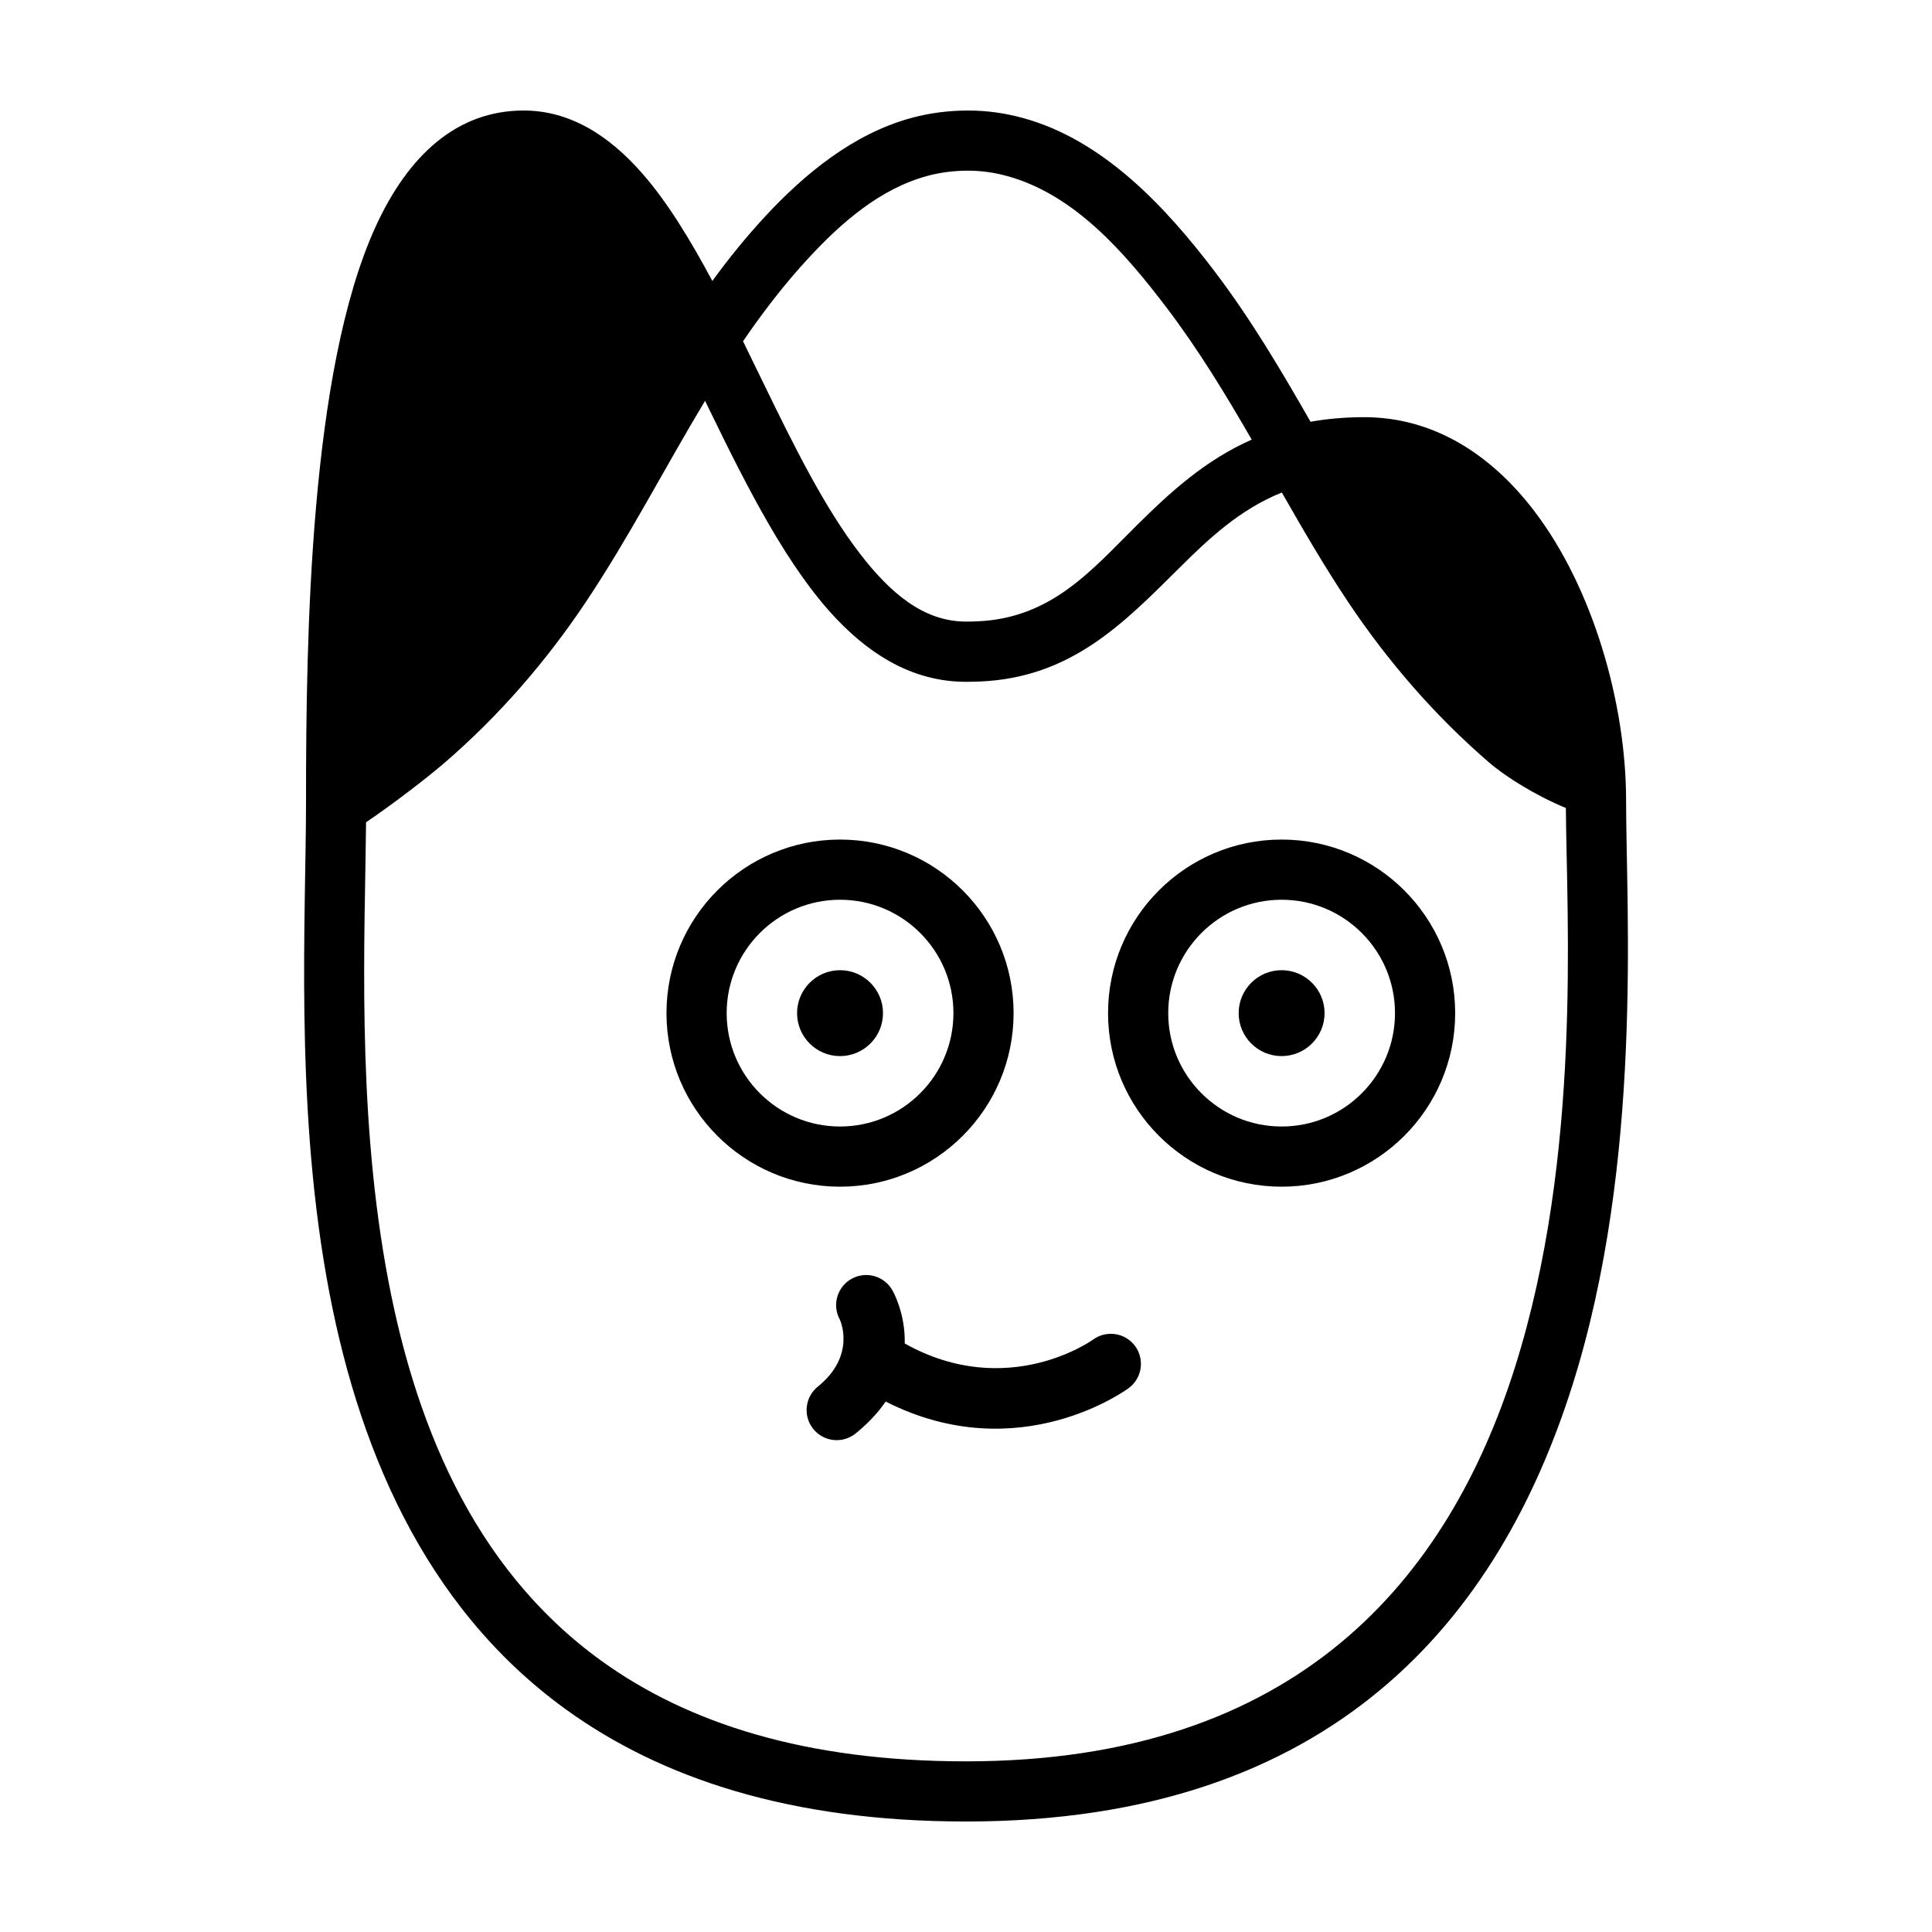
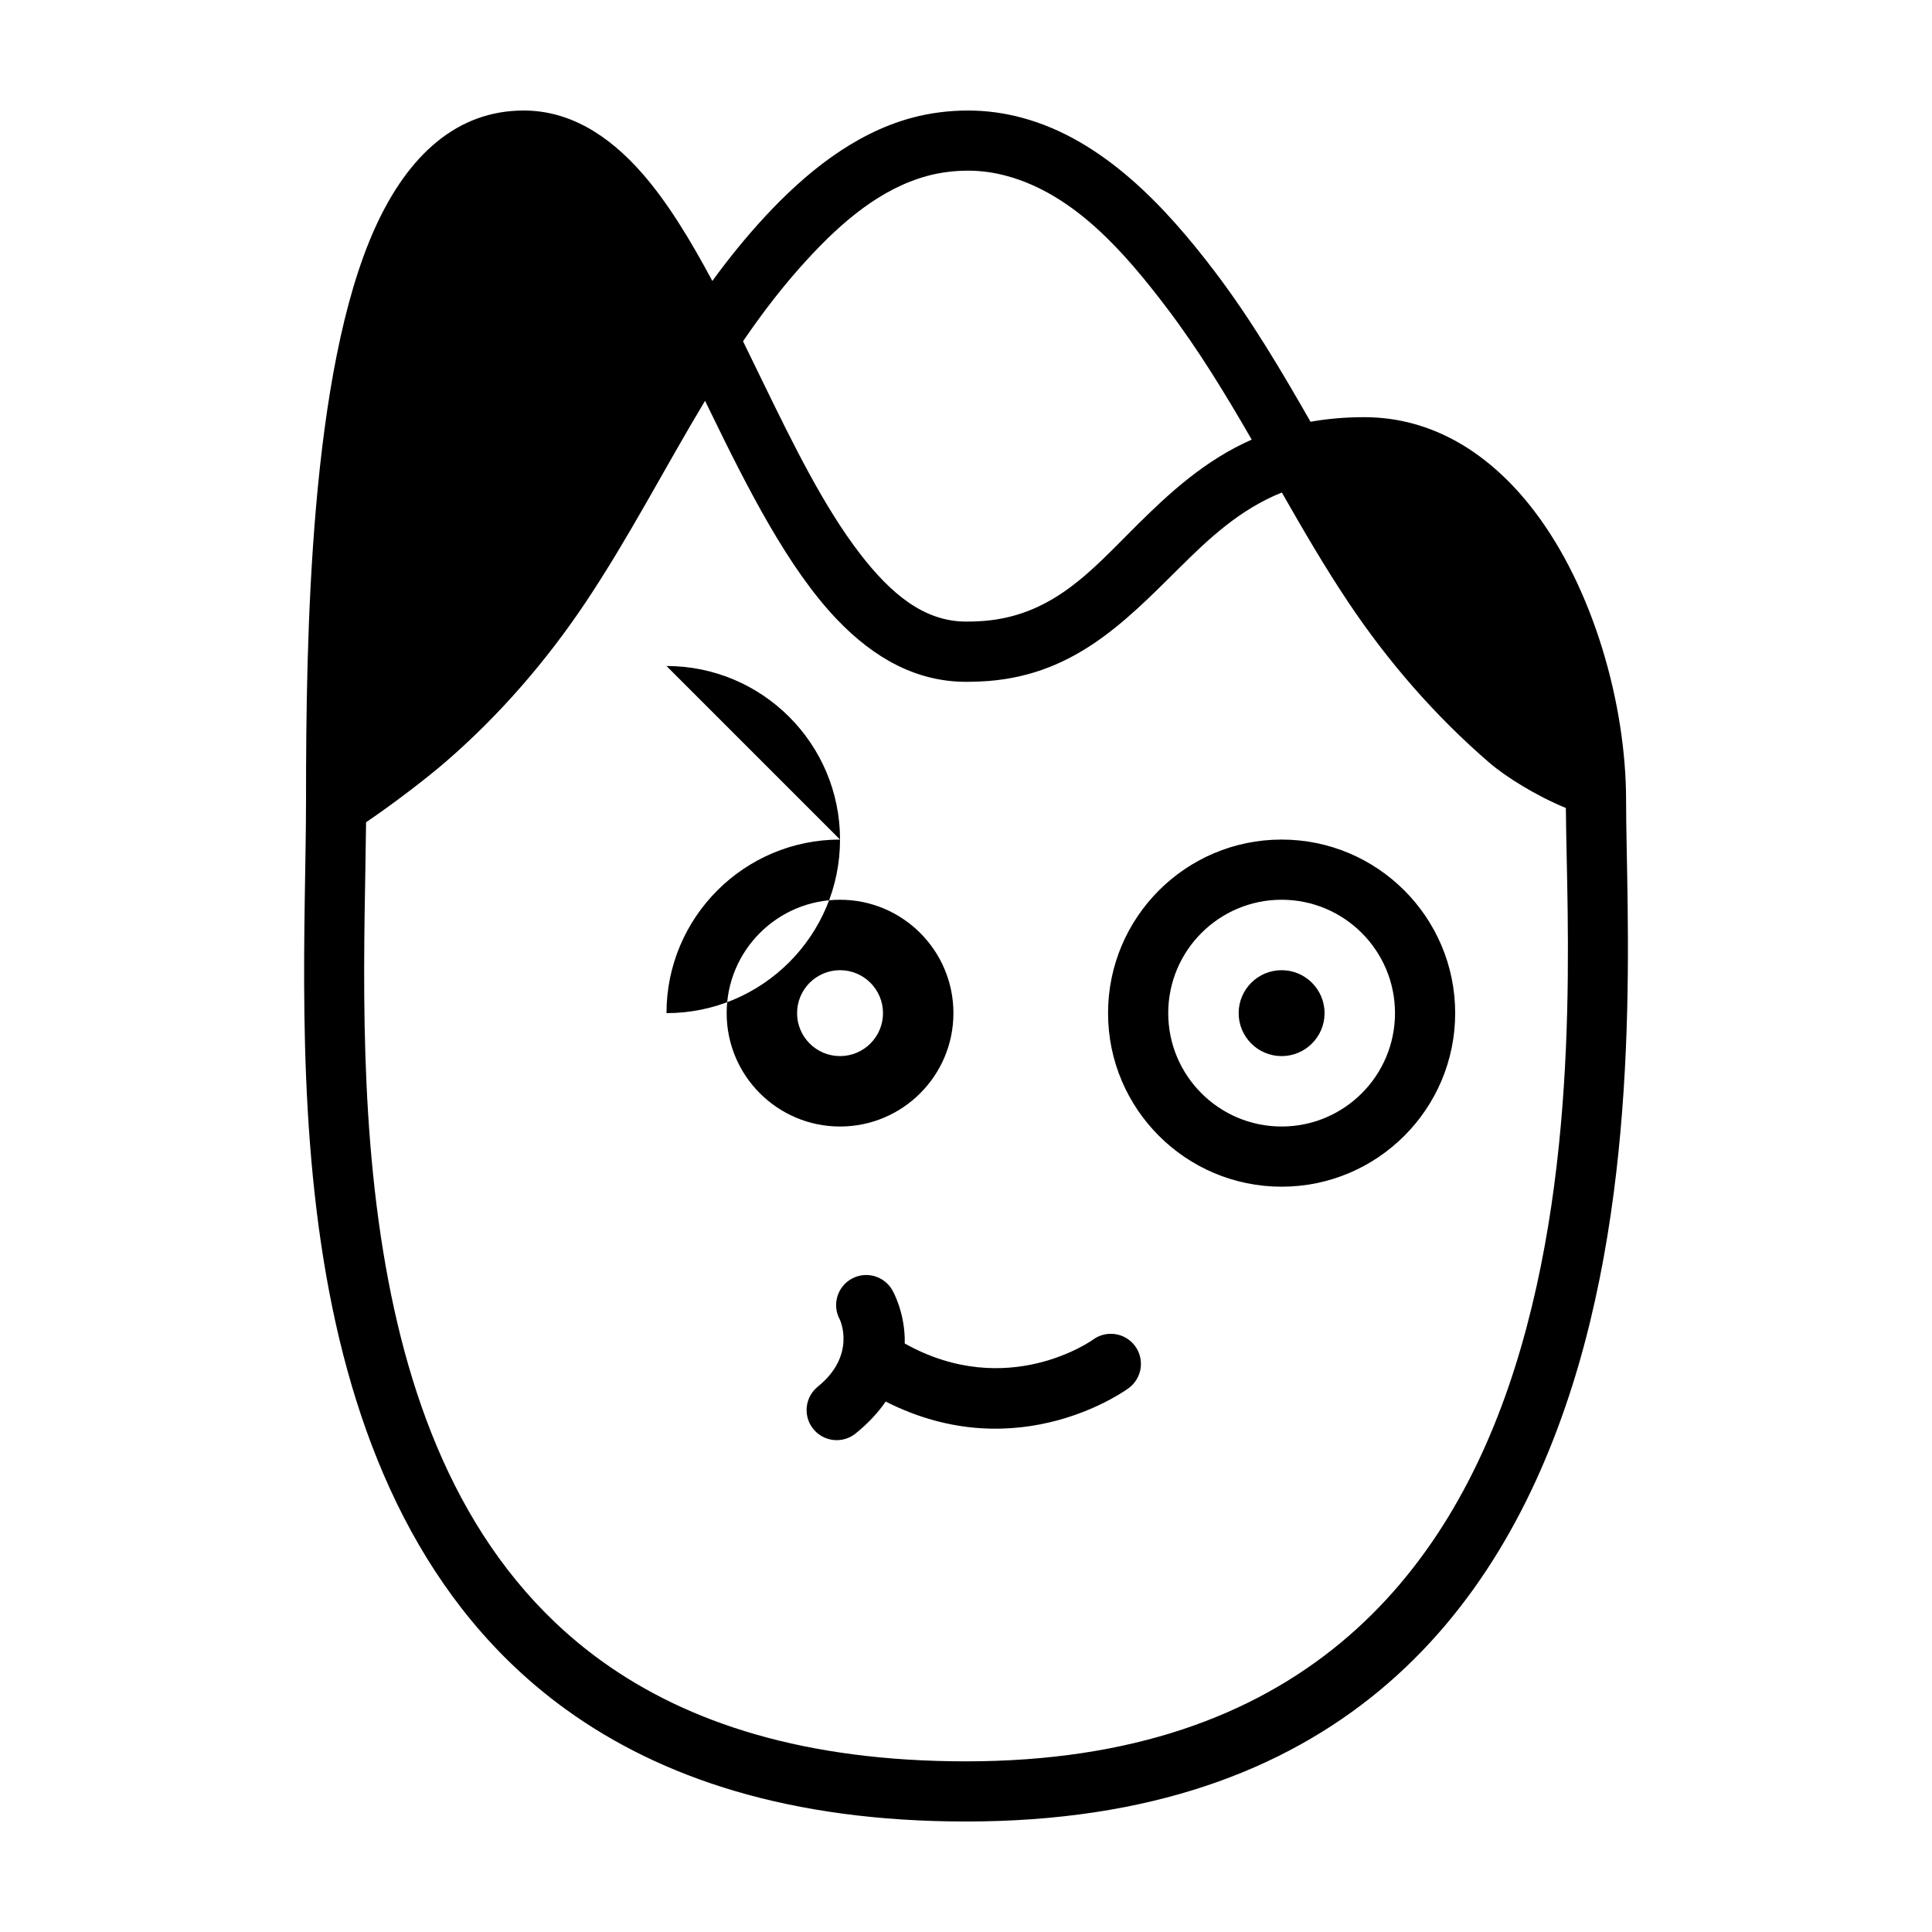
<svg xmlns="http://www.w3.org/2000/svg" fill="#000000" width="800px" height="800px" version="1.1" viewBox="144 144 512 512">
-   <path d="m332.77 218.45c-5.836-10.926-11.871-20.809-18.43-28.34-9.254-10.625-19.695-16.82-31.555-16.82-17.523 0-30.547 11.637-39.336 30.984-17.367 38.238-18.348 108.43-18.348 151.77 0 30.52-2.953 79.125 5.438 126.46 7.828 44.148 25.527 87.07 63.395 114.48 25.215 18.246 59.465 29.734 106.08 29.734 97.422 0 141.19-54.035 160.66-115.5 18.832-59.461 14.254-126.16 14.254-155.17 0-25.207-8.59-56.086-24.453-76.781-11.48-14.977-26.703-24.711-44.945-24.711-5.117 0-9.844 0.43-14.223 1.215-7.828-13.68-15.84-27.246-25.449-39.891-12.898-16.973-29.457-34.844-50.91-40.648-4.676-1.266-9.422-1.941-14.41-1.941-5.019 0-10.086 0.629-14.93 1.941-15.402 4.168-28.305 14.762-38.898 26.191-5.027 5.426-9.629 11.129-13.93 17.027zm-1.914 31.754c-10.625 17.66-20.086 36.086-31.555 53.27-10.52 15.754-23.02 30.18-37.359 42.559-4.465 3.859-13.23 10.656-20.93 15.875-0.301 29.98-2.457 74.441 5.231 117.82 7.109 40.117 22.625 79.438 57.035 104.34 22.969 16.625 54.266 26.707 96.727 26.707 88.141 0 127.84-48.754 145.45-104.36 17.809-56.23 13.719-119.17 13.516-148.29-7.793-3.195-15.859-8.184-20.383-12.09-14.34-12.379-26.84-26.801-37.359-42.559-6.277-9.406-11.941-19.16-17.527-28.957-11.254 4.535-19.418 12.305-27.199 20.02-14.793 14.676-28.613 29.031-52.785 30.066-1.211 0.051-2.449 0.082-3.715 0.082-13.039 0-24.309-6.176-34.219-16.555-12.902-13.512-23.578-34.547-33.836-55.656-0.367-0.754-0.73-1.512-1.098-2.266zm47.855 265.22c35.52 18.055 64.406-3.562 64.406-3.562 3.543-2.609 4.297-7.609 1.688-11.148-2.613-3.543-7.609-4.297-11.156-1.688 0 0-22.555 16.289-49.883 1.02 0.188-8.141-3.223-14.016-3.223-14.016-2.109-3.859-6.961-5.273-10.82-3.16-3.859 2.117-5.281 6.961-3.164 10.82 0 0 4.523 9.426-5.836 17.789-3.426 2.766-3.961 7.793-1.195 11.215 2.766 3.426 7.789 3.961 11.215 1.195 3.441-2.781 6.035-5.633 7.965-8.465zm104.93-148.93c-25.387 0-45.996 20.609-45.996 45.996s20.609 45.996 45.996 45.996 45.996-20.609 45.996-45.996-20.609-45.996-45.996-45.996zm-117.02 0c-25.387 0-45.996 20.609-45.996 45.996s20.609 45.996 45.996 45.996c25.387 0 45.992-20.609 45.992-45.996s-20.605-45.996-45.992-45.996zm117.02 15.949c16.586 0 30.047 13.461 30.047 30.047 0 16.586-13.461 30.047-30.047 30.047-16.582 0-30.047-13.461-30.047-30.047 0-16.586 13.469-30.047 30.047-30.047zm-117.02 0c16.582 0 30.047 13.461 30.047 30.047 0 16.586-13.469 30.047-30.047 30.047-16.586 0-30.047-13.461-30.047-30.047 0-16.586 13.461-30.047 30.047-30.047zm0 18.668c6.281 0 11.383 5.098 11.383 11.383 0 6.281-5.098 11.383-11.383 11.383-6.281 0-11.387-5.098-11.387-11.383 0-6.281 5.106-11.383 11.387-11.383zm117.02 0c6.281 0 11.383 5.098 11.383 11.383 0 6.281-5.098 11.383-11.383 11.383-6.281 0-11.383-5.098-11.383-11.383 0-6.281 5.098-11.383 11.383-11.383zm-7.926-140.61c-6.926-12.004-14.117-23.859-22.566-34.98-10.871-14.309-24.305-30.016-42.379-34.902-3.324-0.902-6.695-1.387-10.242-1.387-3.617 0-7.269 0.438-10.766 1.387-12.508 3.387-22.754 12.348-31.363 21.637-6.469 6.977-12.195 14.434-17.488 22.184 1.797 3.652 3.594 7.352 5.387 11.055 7.981 16.418 16.09 32.867 25.559 45.18 8.066 10.5 16.902 18.051 28.152 18.051 1.031 0 2.039-0.02 3.027-0.066 19.625-0.84 30.23-13.543 42.238-25.457 8.797-8.727 18.117-17.246 30.441-22.703z" fill-rule="evenodd" />
+   <path d="m332.77 218.45c-5.836-10.926-11.871-20.809-18.43-28.34-9.254-10.625-19.695-16.82-31.555-16.82-17.523 0-30.547 11.637-39.336 30.984-17.367 38.238-18.348 108.43-18.348 151.77 0 30.52-2.953 79.125 5.438 126.46 7.828 44.148 25.527 87.07 63.395 114.48 25.215 18.246 59.465 29.734 106.08 29.734 97.422 0 141.19-54.035 160.66-115.5 18.832-59.461 14.254-126.16 14.254-155.17 0-25.207-8.59-56.086-24.453-76.781-11.48-14.977-26.703-24.711-44.945-24.711-5.117 0-9.844 0.43-14.223 1.215-7.828-13.68-15.84-27.246-25.449-39.891-12.898-16.973-29.457-34.844-50.91-40.648-4.676-1.266-9.422-1.941-14.41-1.941-5.019 0-10.086 0.629-14.93 1.941-15.402 4.168-28.305 14.762-38.898 26.191-5.027 5.426-9.629 11.129-13.93 17.027zm-1.914 31.754c-10.625 17.66-20.086 36.086-31.555 53.27-10.52 15.754-23.02 30.18-37.359 42.559-4.465 3.859-13.23 10.656-20.93 15.875-0.301 29.98-2.457 74.441 5.231 117.82 7.109 40.117 22.625 79.438 57.035 104.34 22.969 16.625 54.266 26.707 96.727 26.707 88.141 0 127.84-48.754 145.45-104.36 17.809-56.23 13.719-119.17 13.516-148.29-7.793-3.195-15.859-8.184-20.383-12.09-14.34-12.379-26.84-26.801-37.359-42.559-6.277-9.406-11.941-19.16-17.527-28.957-11.254 4.535-19.418 12.305-27.199 20.02-14.793 14.676-28.613 29.031-52.785 30.066-1.211 0.051-2.449 0.082-3.715 0.082-13.039 0-24.309-6.176-34.219-16.555-12.902-13.512-23.578-34.547-33.836-55.656-0.367-0.754-0.73-1.512-1.098-2.266zm47.855 265.22c35.52 18.055 64.406-3.562 64.406-3.562 3.543-2.609 4.297-7.609 1.688-11.148-2.613-3.543-7.609-4.297-11.156-1.688 0 0-22.555 16.289-49.883 1.02 0.188-8.141-3.223-14.016-3.223-14.016-2.109-3.859-6.961-5.273-10.82-3.16-3.859 2.117-5.281 6.961-3.164 10.82 0 0 4.523 9.426-5.836 17.789-3.426 2.766-3.961 7.793-1.195 11.215 2.766 3.426 7.789 3.961 11.215 1.195 3.441-2.781 6.035-5.633 7.965-8.465zm104.93-148.93c-25.387 0-45.996 20.609-45.996 45.996s20.609 45.996 45.996 45.996 45.996-20.609 45.996-45.996-20.609-45.996-45.996-45.996zm-117.02 0c-25.387 0-45.996 20.609-45.996 45.996c25.387 0 45.992-20.609 45.992-45.996s-20.605-45.996-45.992-45.996zm117.02 15.949c16.586 0 30.047 13.461 30.047 30.047 0 16.586-13.461 30.047-30.047 30.047-16.582 0-30.047-13.461-30.047-30.047 0-16.586 13.469-30.047 30.047-30.047zm-117.02 0c16.582 0 30.047 13.461 30.047 30.047 0 16.586-13.469 30.047-30.047 30.047-16.586 0-30.047-13.461-30.047-30.047 0-16.586 13.461-30.047 30.047-30.047zm0 18.668c6.281 0 11.383 5.098 11.383 11.383 0 6.281-5.098 11.383-11.383 11.383-6.281 0-11.387-5.098-11.387-11.383 0-6.281 5.106-11.383 11.387-11.383zm117.02 0c6.281 0 11.383 5.098 11.383 11.383 0 6.281-5.098 11.383-11.383 11.383-6.281 0-11.383-5.098-11.383-11.383 0-6.281 5.098-11.383 11.383-11.383zm-7.926-140.61c-6.926-12.004-14.117-23.859-22.566-34.98-10.871-14.309-24.305-30.016-42.379-34.902-3.324-0.902-6.695-1.387-10.242-1.387-3.617 0-7.269 0.438-10.766 1.387-12.508 3.387-22.754 12.348-31.363 21.637-6.469 6.977-12.195 14.434-17.488 22.184 1.797 3.652 3.594 7.352 5.387 11.055 7.981 16.418 16.09 32.867 25.559 45.18 8.066 10.5 16.902 18.051 28.152 18.051 1.031 0 2.039-0.02 3.027-0.066 19.625-0.84 30.23-13.543 42.238-25.457 8.797-8.727 18.117-17.246 30.441-22.703z" fill-rule="evenodd" />
</svg>